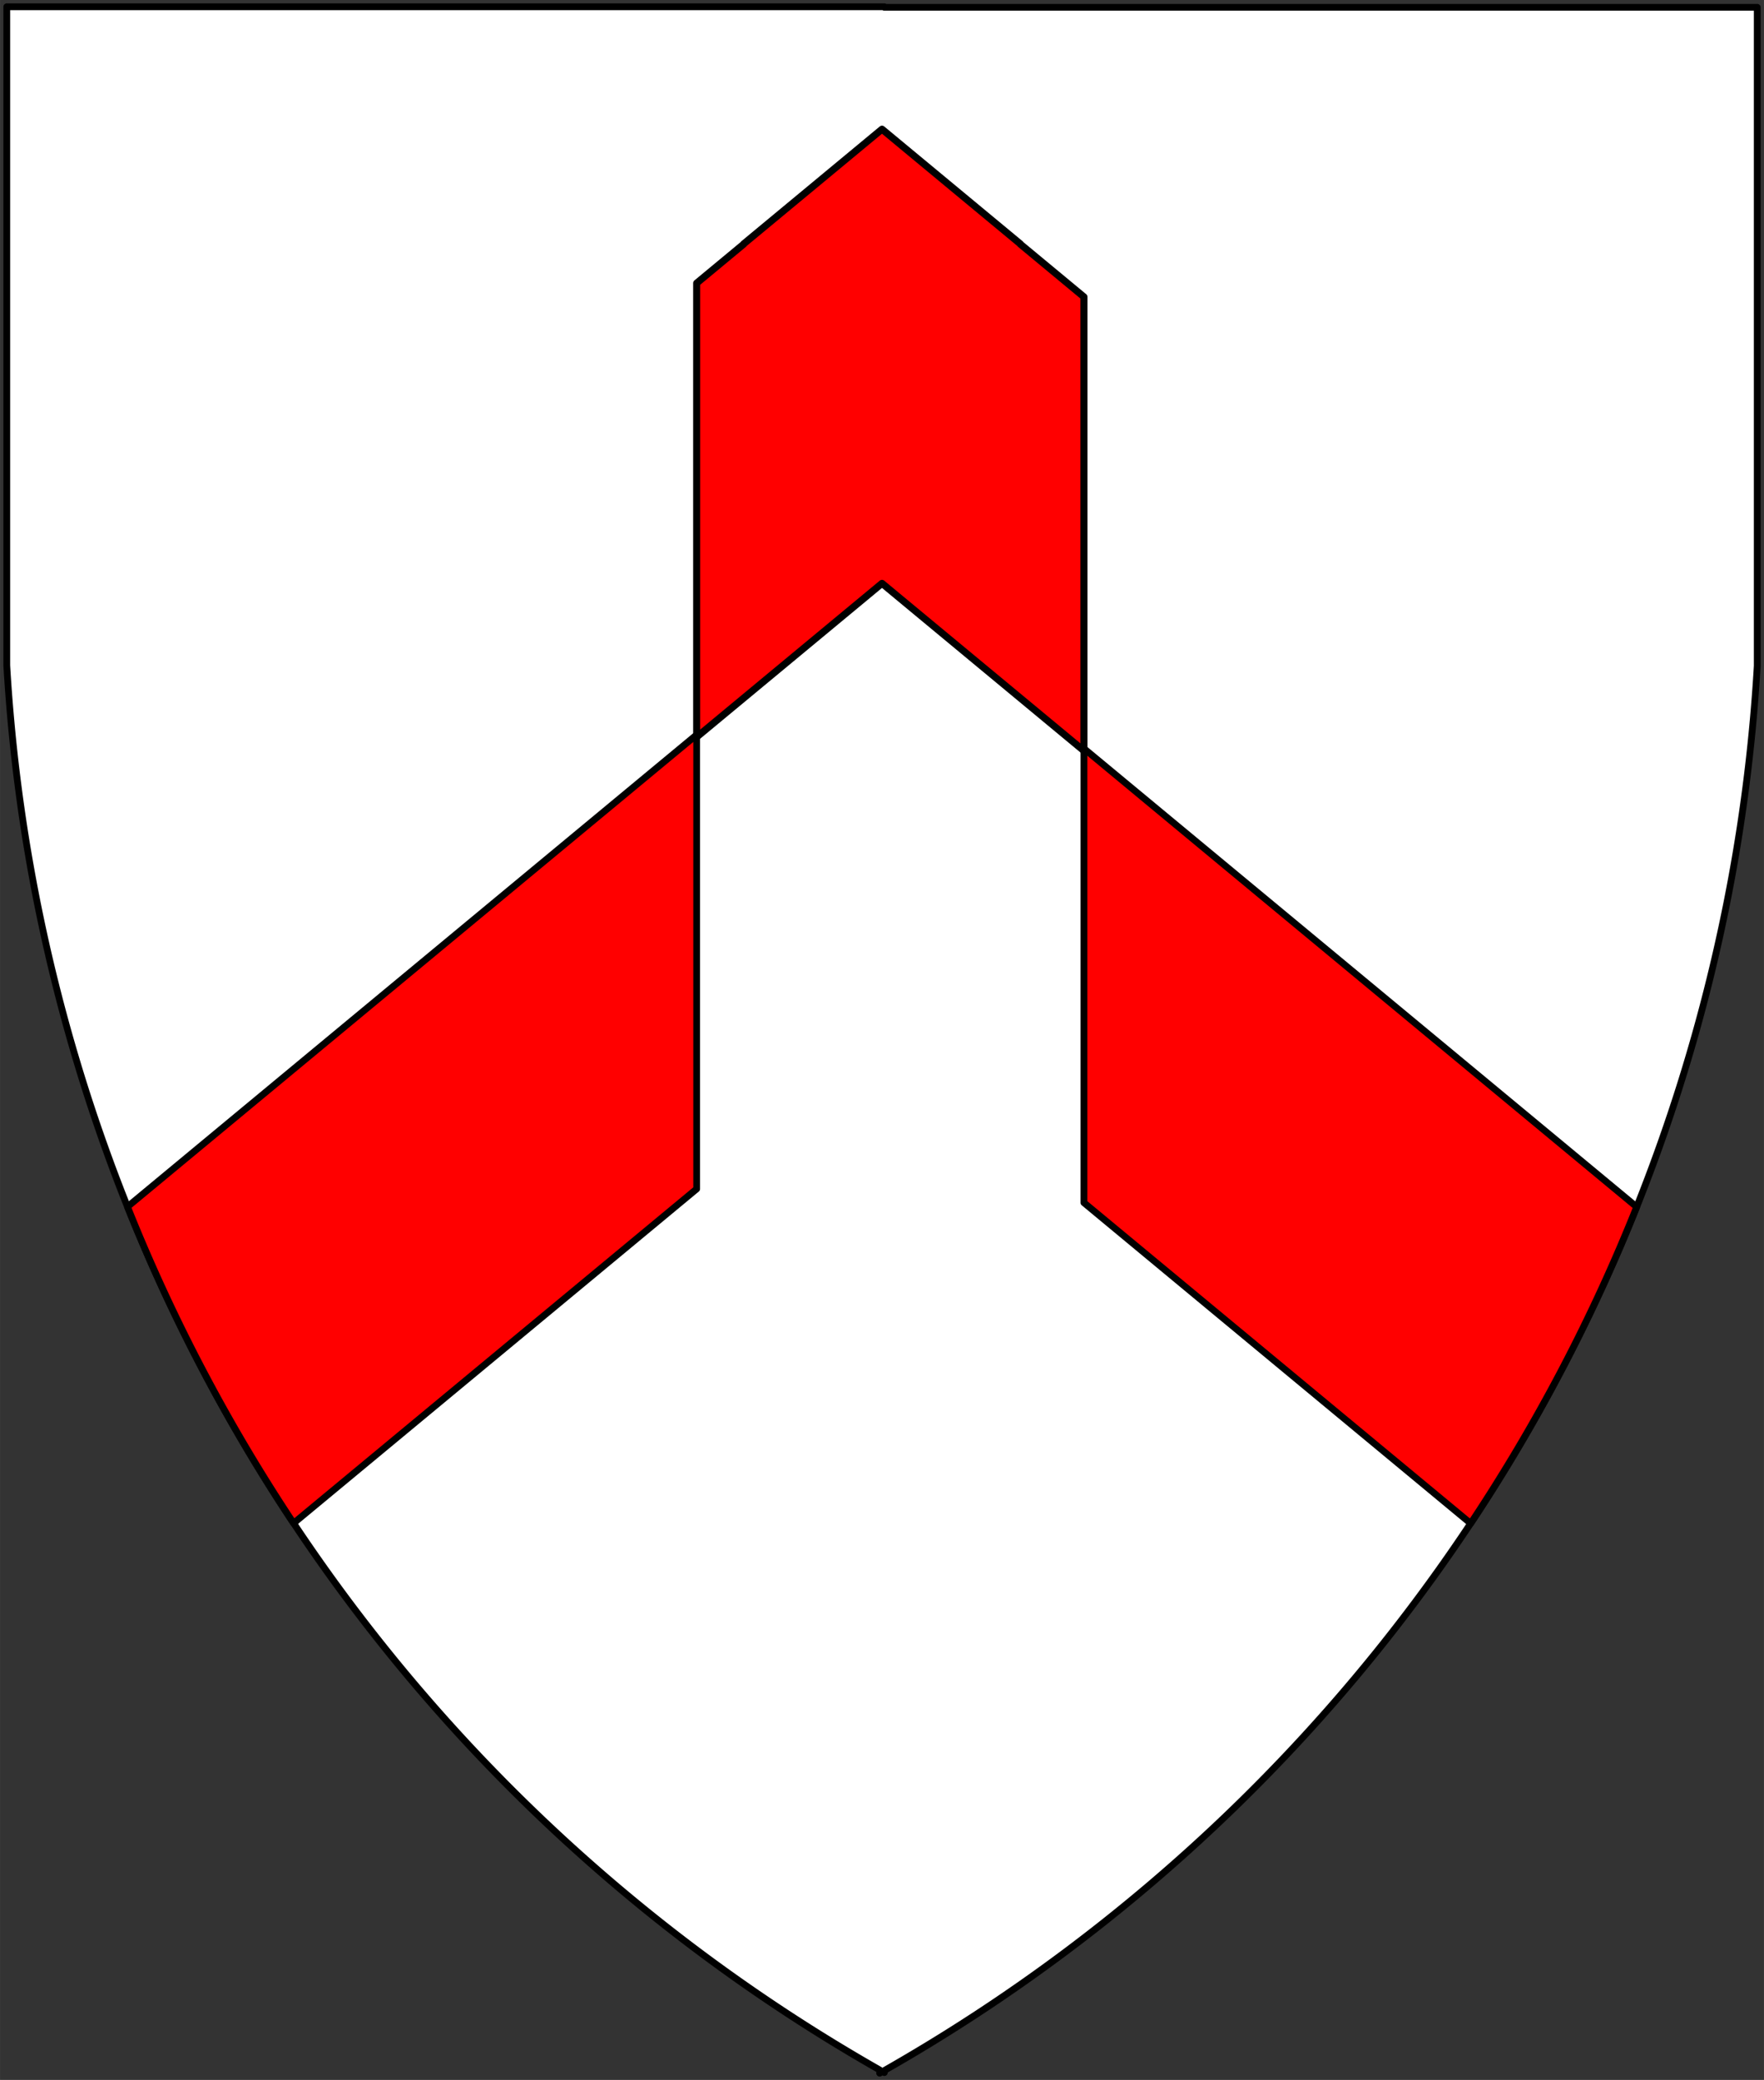
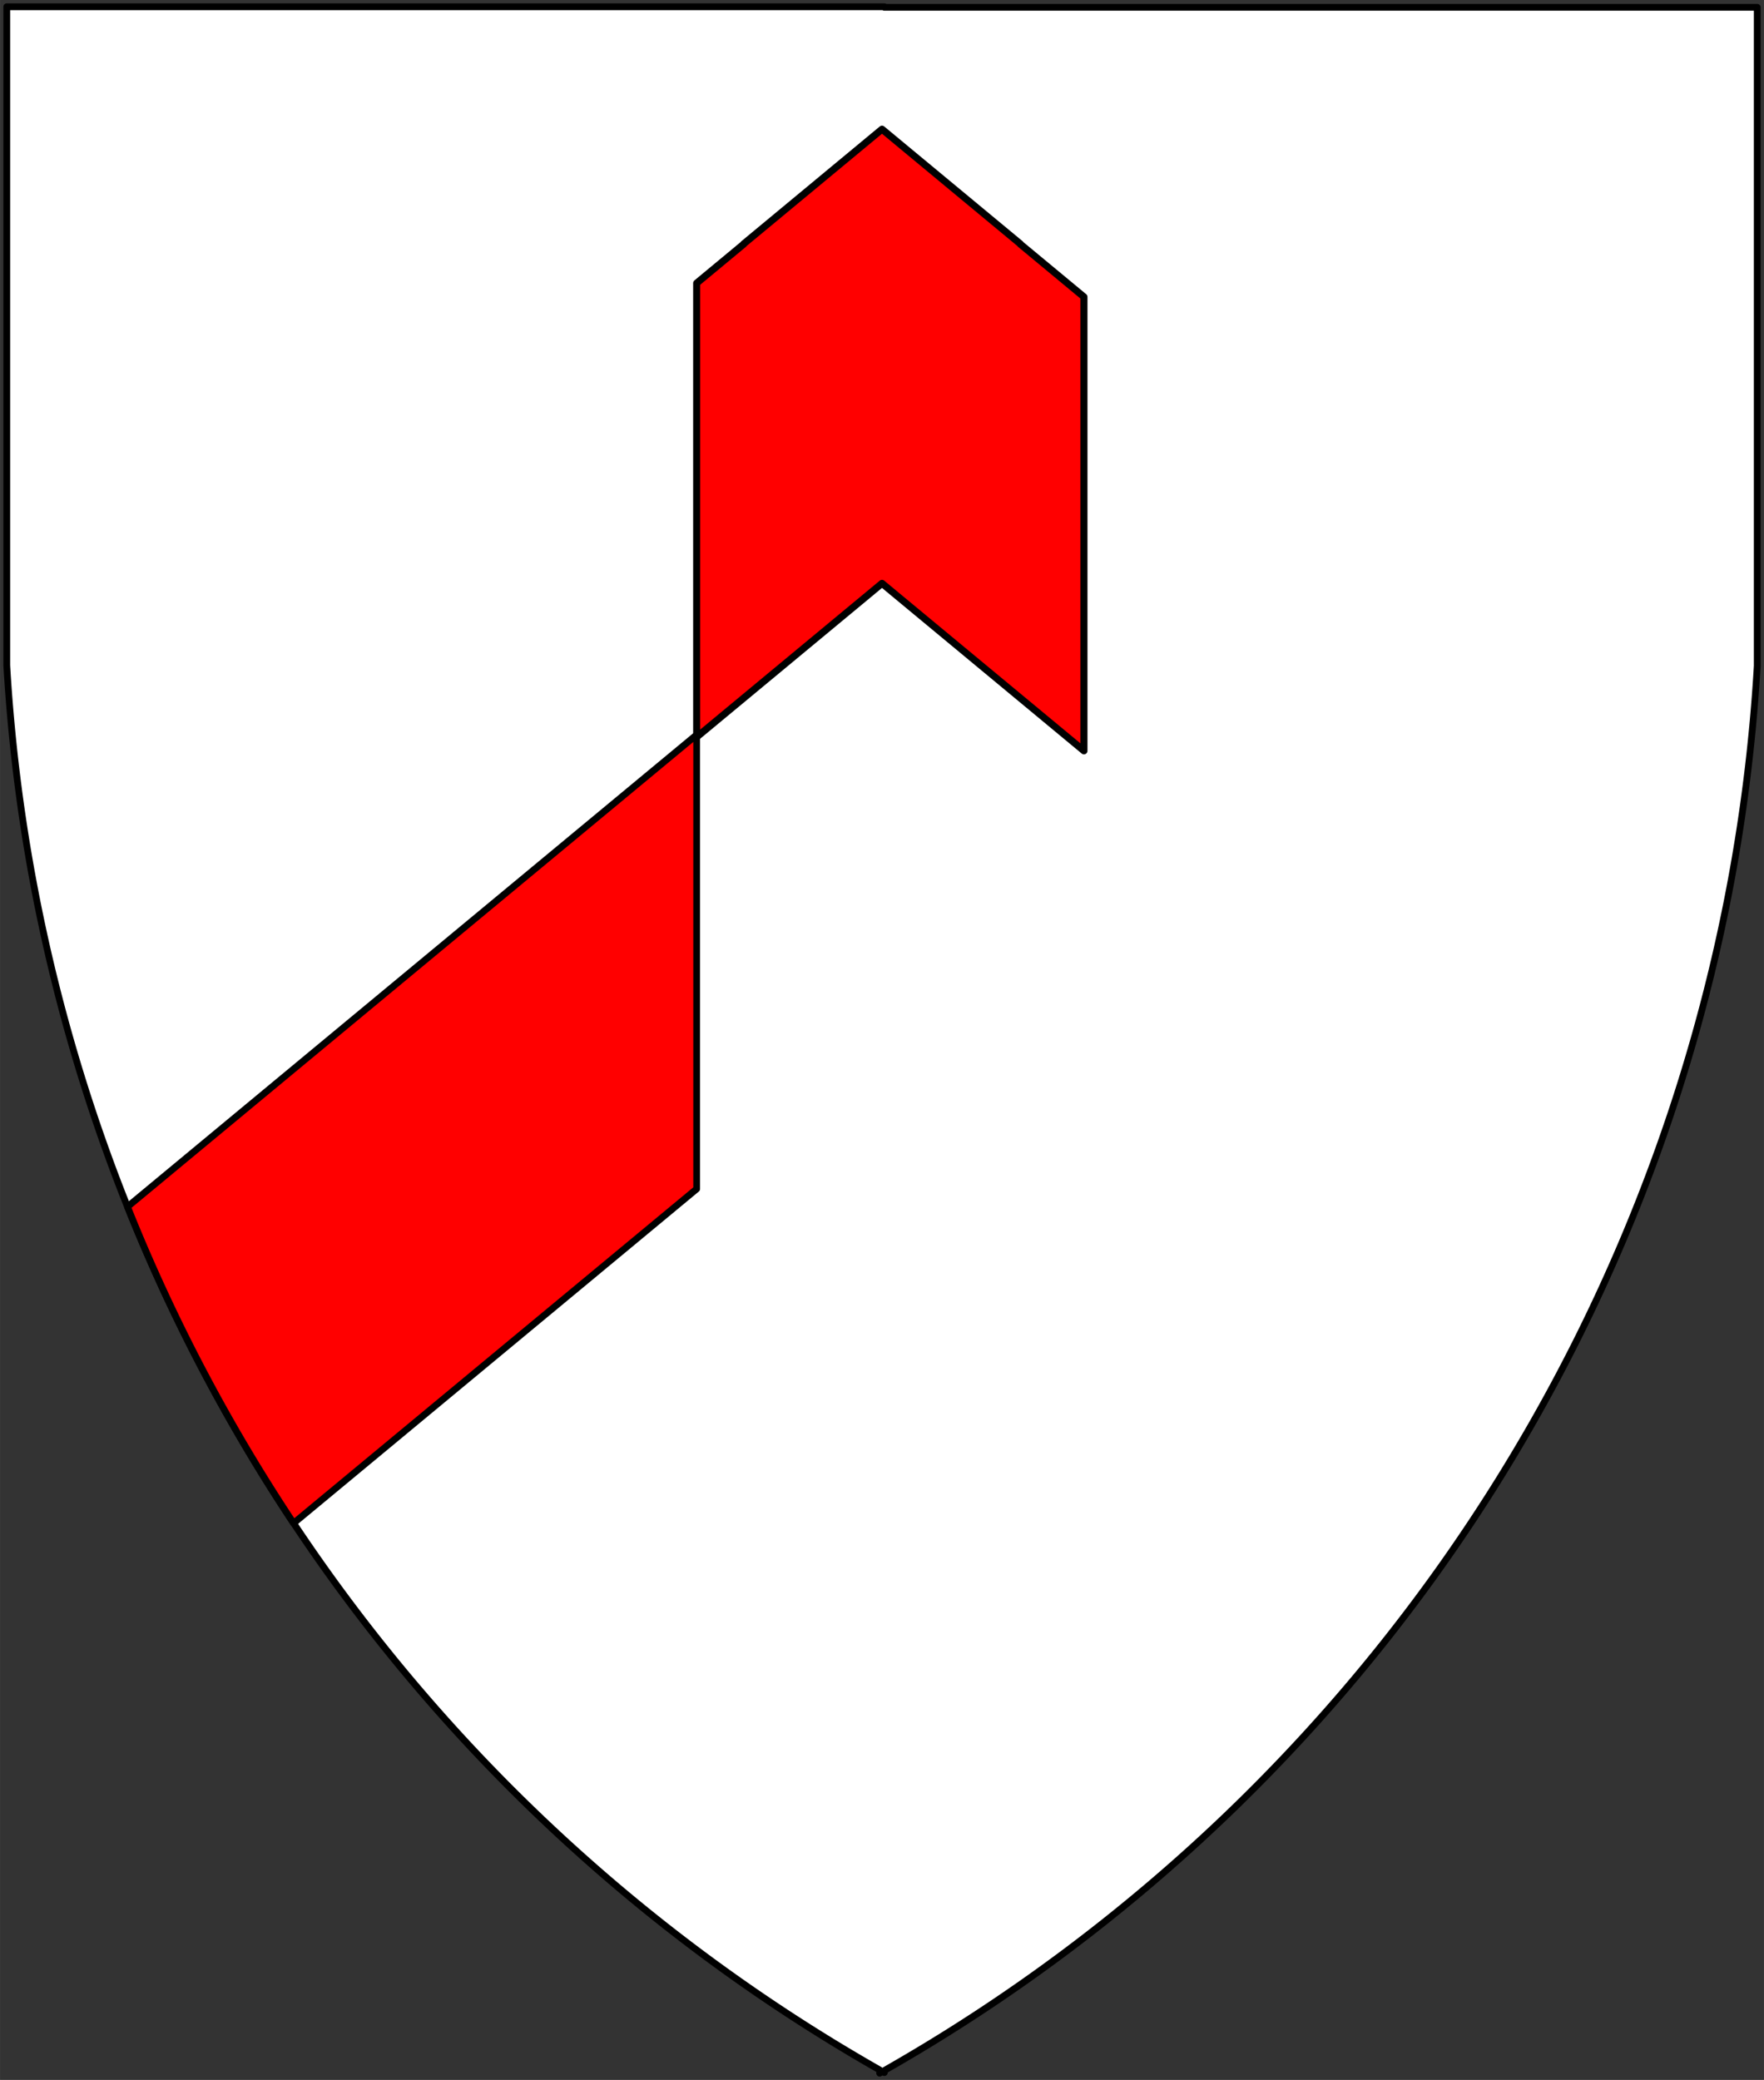
<svg xmlns="http://www.w3.org/2000/svg" xmlns:ns1="http://www.inkscape.org/namespaces/inkscape" xmlns:ns2="http://sodipodi.sourceforge.net/DTD/sodipodi-0.dtd" xmlns:ns3="http://schemas.microsoft.com/visio/2003/SVGExtensions/" width="7.831in" height="9.234in" viewBox="0 0 563.818 664.845" xml:space="preserve" color-interpolation-filters="sRGB" class="st4" id="svg2" version="1.1" ns1:version="0.48.2 r9819" ns2:docname="Chevron_Rompu.svg">
  <rect x="0" y="0" width="563.818" height="664.845" fill="#333333" stroke="none" />
  <defs id="defs40" />
  <ns2:namedview pagecolor="#ffffff" bordercolor="#666666" borderopacity="1" objecttolerance="10" gridtolerance="10" guidetolerance="10" ns1:pageopacity="0" ns1:pageshadow="2" ns1:window-width="640" ns1:window-height="480" id="namedview38" showgrid="false" ns1:zoom="0.28397591" ns1:cx="352.38644" ns1:cy="415.5282" ns1:window-x="0" ns1:window-y="0" ns1:window-maximized="0" ns1:current-layer="svg2" />
  <title id="title4">Chevron Rompu</title>
  <ns3:documentProperties ns3:langID="1033" ns3:viewMarkup="false" />
  <style type="text/css" id="style6">
	
		.st1 {fill:#ffffff;stroke:#000000;stroke-linecap:round;stroke-linejoin:round;stroke-width:2.16}
		.st2 {fill:#ff0000;stroke:#000000;stroke-linecap:round;stroke-linejoin:round;stroke-width:2.25}
		.st3 {fill:#ff0000;stroke:#000000;stroke-linecap:round;stroke-linejoin:round;stroke-width:2.16}
		.st4 {fill:none;fill-rule:evenodd;font-size:12px;overflow:visible;stroke-linecap:square;stroke-miterlimit:3}
	
	</style>
  <g ns3:mID="0" ns3:index="1" ns3:groupContext="foregroundPage" id="g8">
    <title id="title10">Page-1</title>
    <ns3:pageProperties ns3:drawingScale="1" ns3:pageScale="1" ns3:drawingUnits="19" ns3:shadowOffsetX="9" ns3:shadowOffsetY="-9" />
    <g id="group1-1" transform="translate(2.16,-2.16)" ns3:mID="1" ns3:groupContext="group">
      <title id="title13">Chevron Rompu</title>
      <g id="shape2-2" ns3:mID="2" ns3:groupContext="shape">
        <title id="title16">Sheet.2</title>
        <path d="M280.5 664 A553.904 553.904 -180 0 0 559.5 215.03 L559.5 4.5 L280.5 4.5 L280.5 4.32 L0 4.32 L0 214.85 A553.904         553.904 -180 0 0 279 663.81 L279 664.85 A553.904 553.904 -180 0 0 279.91 664.33 L280.5 664.66 L280.5         664 Z" class="st1" id="path18" />
      </g>
      <g id="group3-4" transform="translate(38.581,-175.733)" ns3:mID="3" ns3:groupContext="group">
        <title id="title21">Sheet.3</title>
        <g id="shape4-5" ns3:mID="4" ns3:groupContext="shape" transform="translate(181.928,-246.954)">
          <title id="title24">Sheet.4</title>
          <path d="M123.79 557.79 L123.79 519.75 L103.41 502.85 L103.46 502.81 L59.24 466.14 L15.02 502.81 L15.07 502.85          L0 515.35 L0 562.19 L0 660.45 L59.24 611.32 L123.79 664.85 L123.79 557.79 Z" class="st2" id="path26" />
        </g>
        <g id="shape5-7" ns3:mID="5" ns3:groupContext="shape" transform="translate(0,-0.065)">
          <title id="title29">Sheet.5</title>
          <path d="M0 563.7 A553.904 553.904 -180 0 0 53.09 664.85 L181.93 558 L181.93 412.82 L0 563.7 Z" class="st3" id="path31" />
        </g>
        <g id="shape6-9" ns3:mID="6" ns3:groupContext="shape" transform="translate(305.713,1.13687E-013)">
          <title id="title34">Sheet.6</title>
-           <path d="M176.68 563.68 L0 417.16 L0 417.24 L0 562.34 L123.61 664.85 A553.904 553.904 -180 0 0 176.68 563.68 Z" class="st3" id="path36" />
        </g>
      </g>
    </g>
  </g>
</svg>